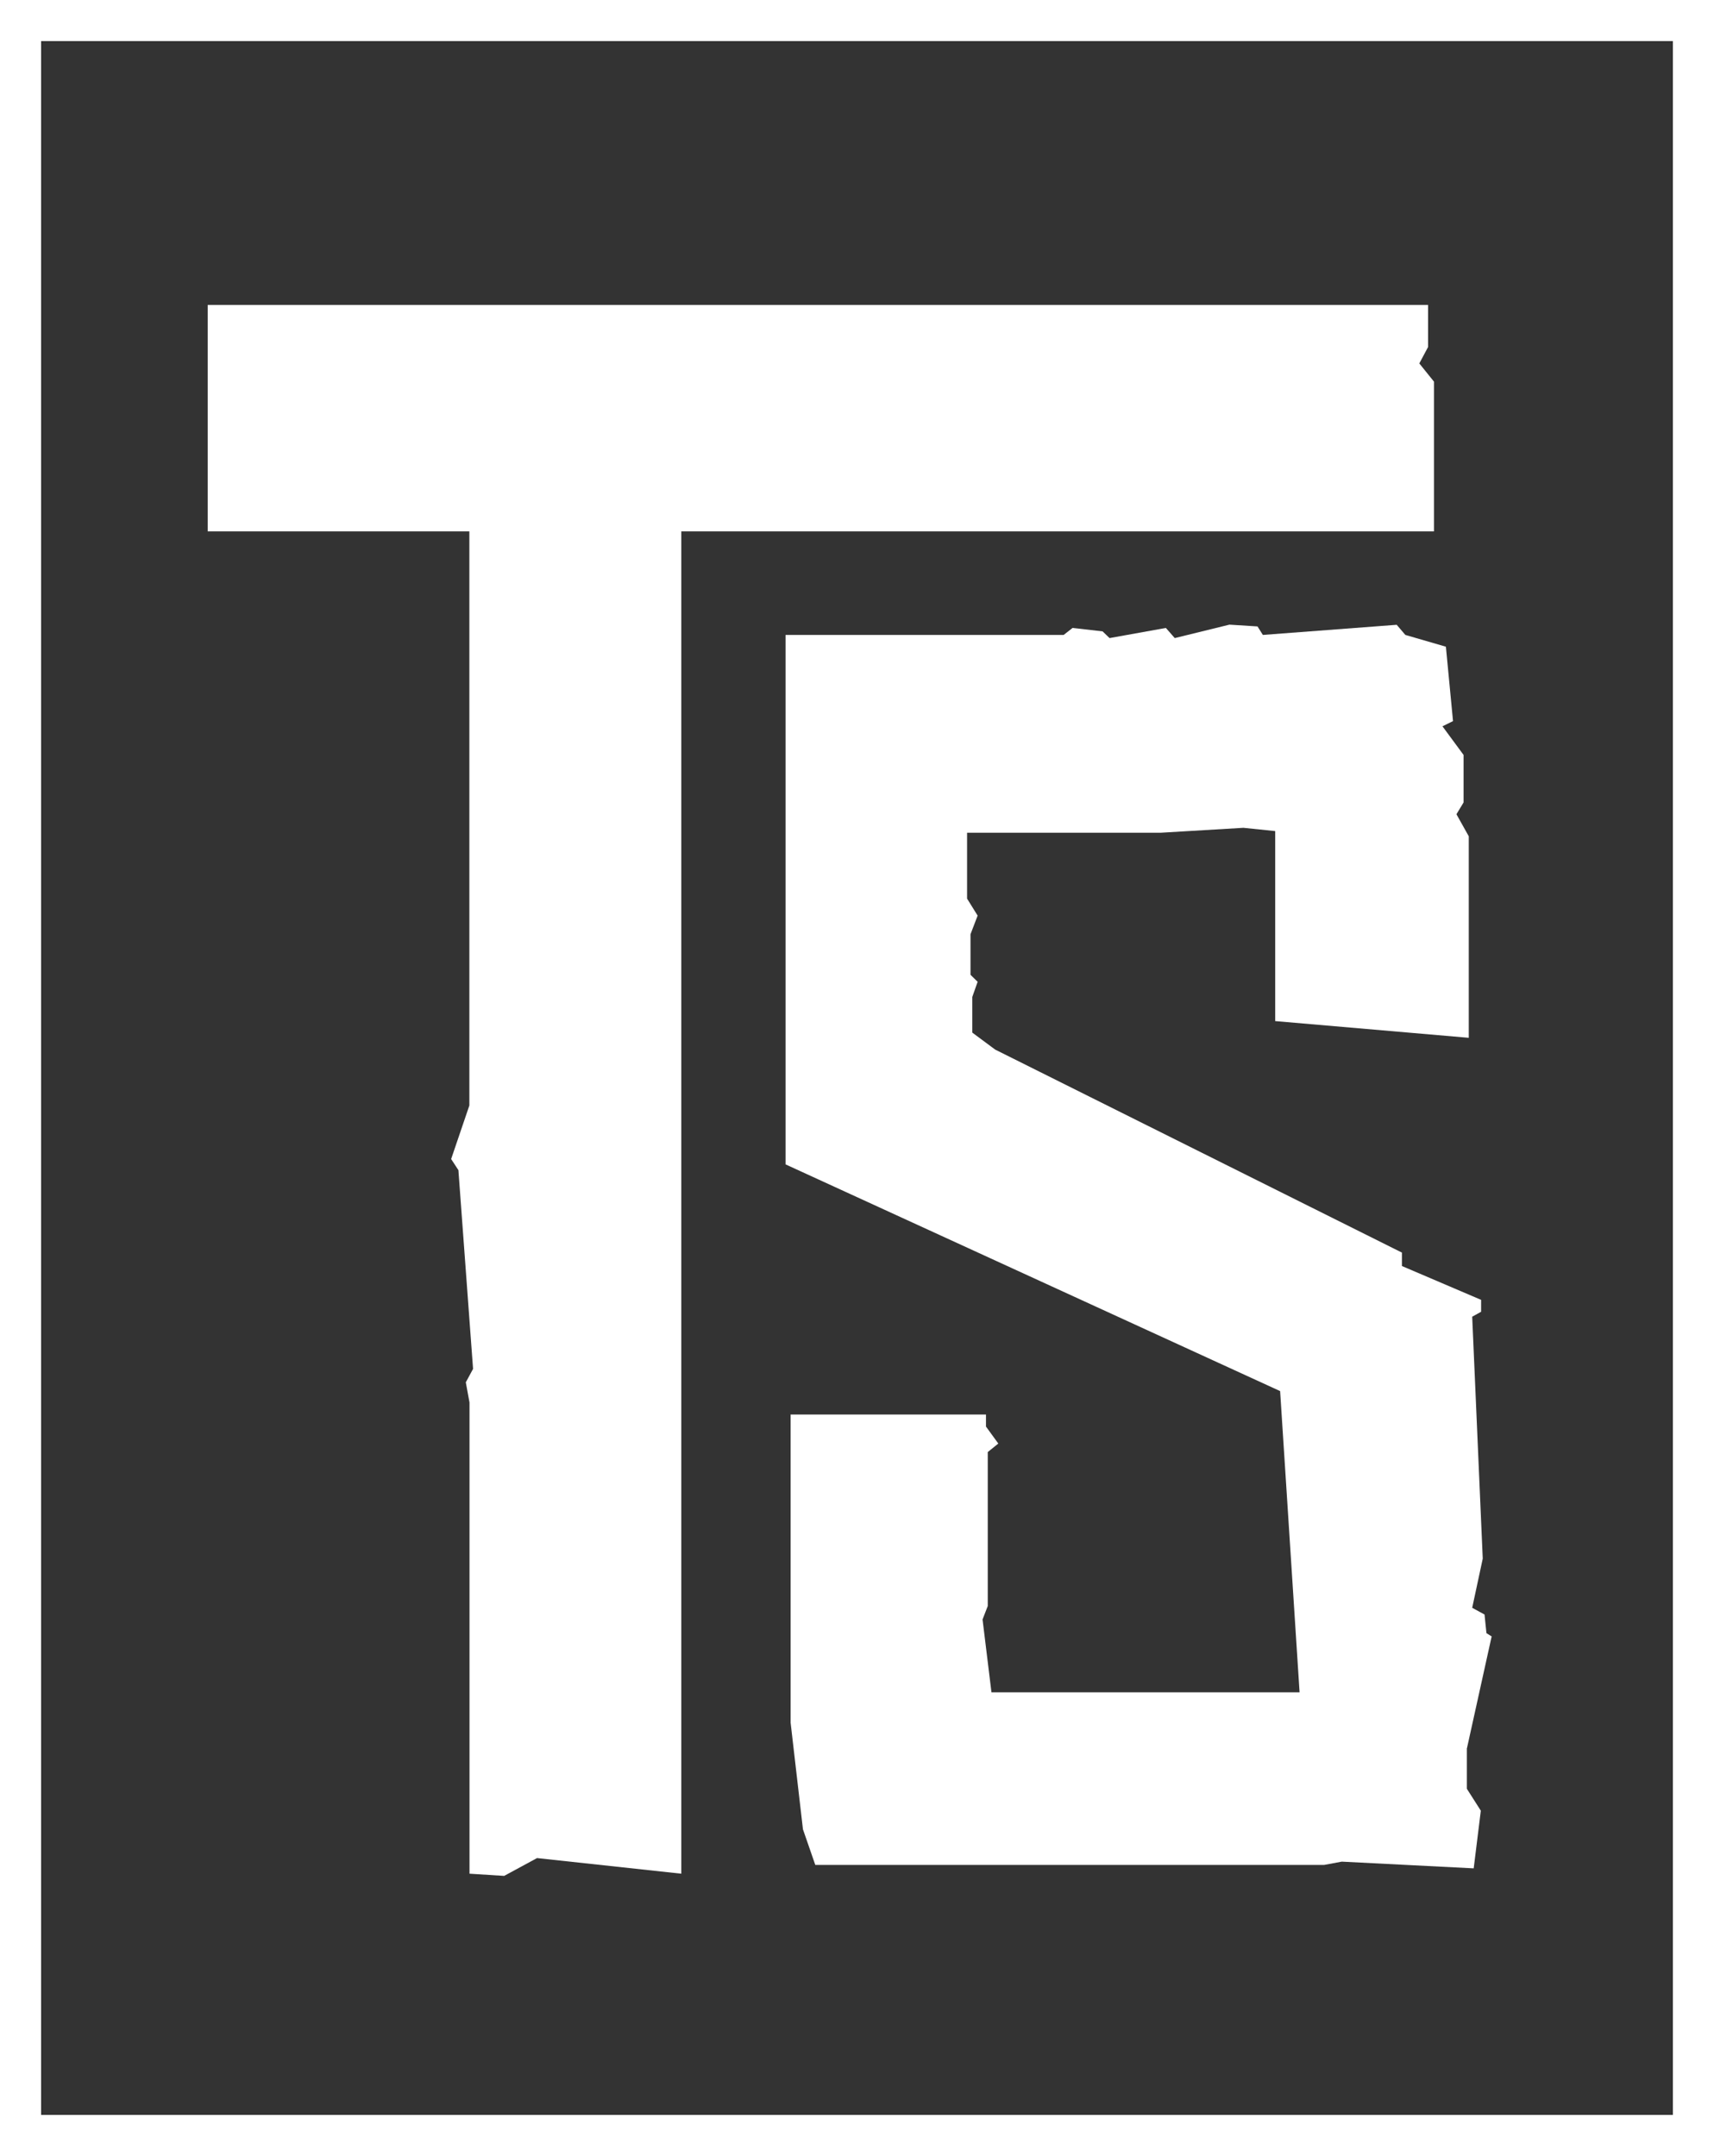
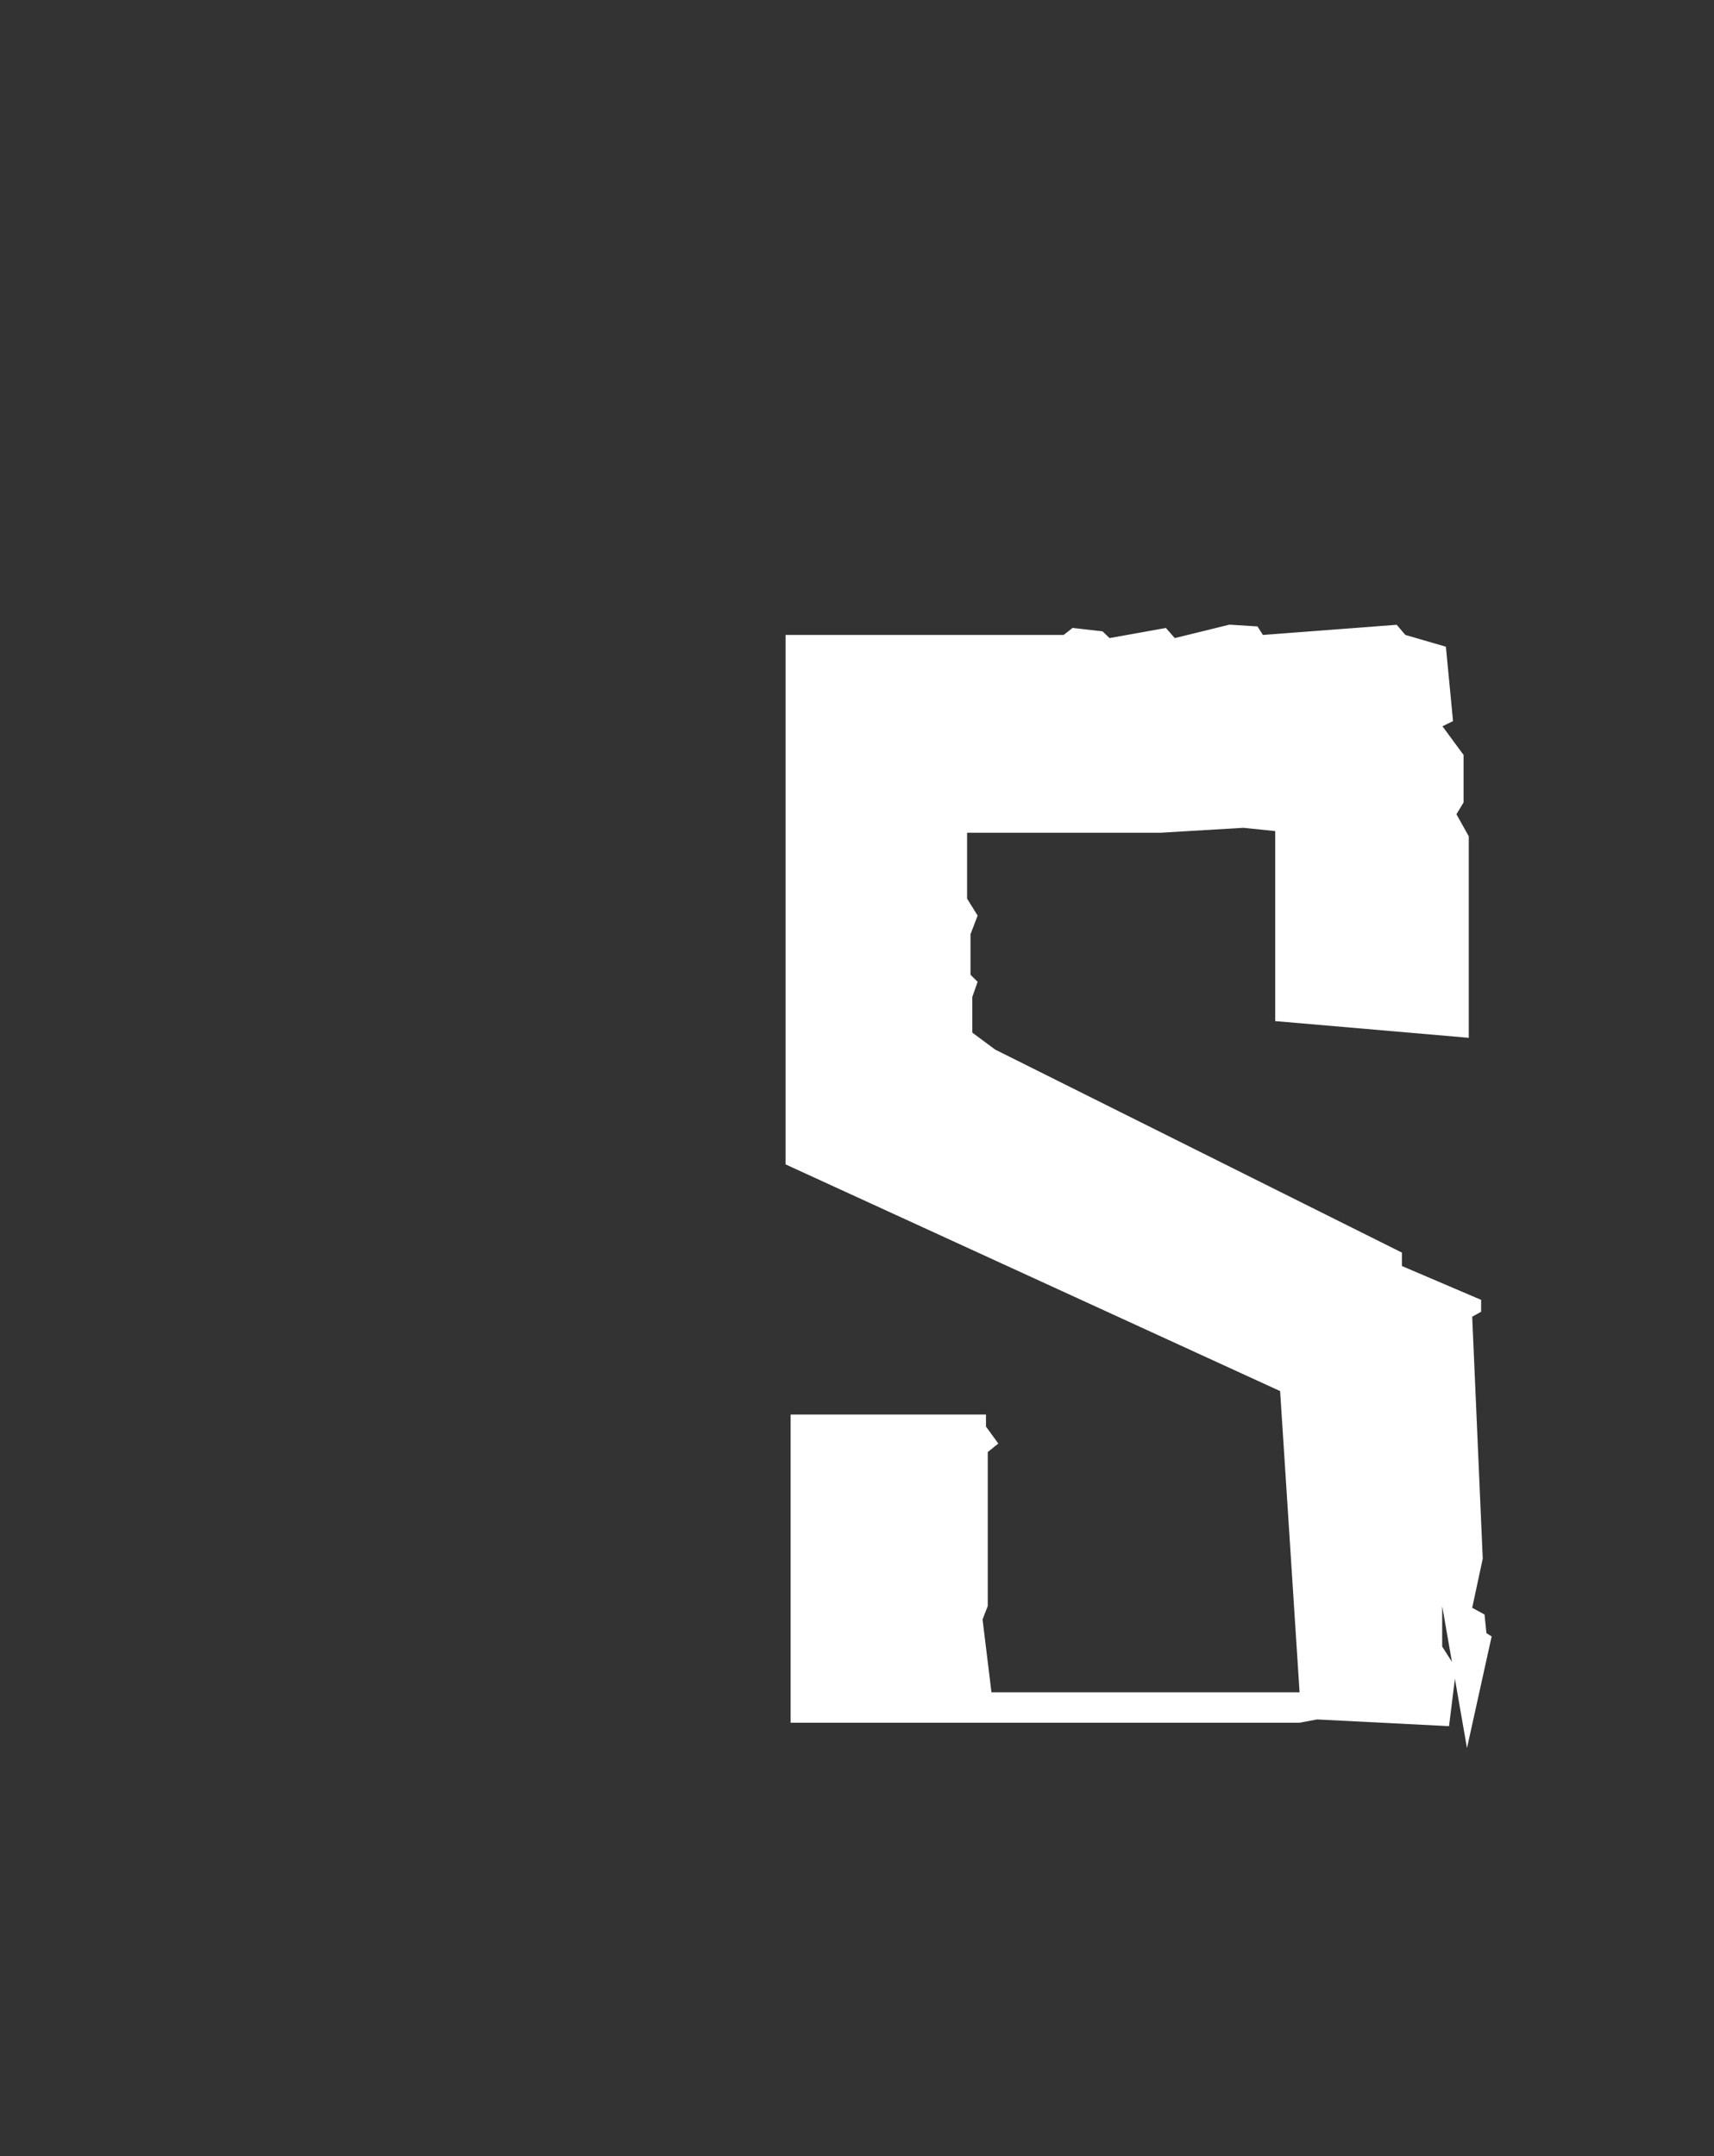
<svg xmlns="http://www.w3.org/2000/svg" id="Calque_2" data-name="Calque 2" viewBox="0 0 125.11 157.39">
  <rect x="0" y="0" width="125.11" height="157.39" fill="#333333" stroke="none" />
  <defs>
    <style>      .cls-1 {        fill: #fff;        stroke-width: 0px;      }    </style>
  </defs>
  <g id="Calque_1-2" data-name="Calque 1">
    <g>
      <g>
-         <path class="cls-1" d="M47.41,38.79H15.16v-16.53h89.08v3.07l-.64,1.2,1.07,1.33v10.93h-32.47" />
-         <path class="cls-1" d="M49.73,35.55v101.23l-10.53-1.14-2.4,1.3-2.53-.16v-34.4l-.27-1.47.53-.98-1.07-14.51-.53-.81,1.33-3.91v-45.15" />
-       </g>
-       <path class="cls-1" d="M107.08,127.61l1.8-8.15-.38-.24-.14-1.36-.9-.49.77-3.59-.77-17.66.65-.36v-.87l-5.78-2.47v-.98l-29.69-14.82-1.67-1.24v-2.6l.39-1.11-.52-.51v-2.96l.52-1.36-.77-1.24v-4.81h14.13l6.04-.36,2.32.24v13.87l14.13,1.22v-14.71l-.9-1.61.52-.86v-3.47l-1.54-2.09.77-.38-.52-5.43-2.96-.86-.63-.74-9.77.74-.39-.62-2.05-.13-3.99.98-.65-.74-4.11.74-.51-.49-2.19-.25-.65.51h-20.3v38.65l36.1,16.55,1.42,21.99h-22.49l-.65-5.32.38-.98v-11.24l.77-.62-.9-1.24v-.88h-14.26v22.5l.9,7.78.9,2.6h37.14l1.29-.24,9.63.49.52-4.21-1.02-1.6v-2.96Z" />
-       <path class="cls-1" d="M125.11,157.39H0V0h125.11v157.39ZM3,154.39h119.11V3H3v151.39Z" />
+         </g>
+       <path class="cls-1" d="M107.08,127.61l1.8-8.15-.38-.24-.14-1.36-.9-.49.77-3.59-.77-17.66.65-.36v-.87l-5.78-2.47v-.98l-29.69-14.82-1.67-1.24v-2.6l.39-1.11-.52-.51v-2.96l.52-1.36-.77-1.24v-4.81h14.13l6.04-.36,2.32.24v13.87l14.13,1.22v-14.71l-.9-1.61.52-.86v-3.47l-1.54-2.09.77-.38-.52-5.43-2.96-.86-.63-.74-9.77.74-.39-.62-2.05-.13-3.99.98-.65-.74-4.11.74-.51-.49-2.19-.25-.65.51h-20.3v38.65l36.1,16.55,1.42,21.99h-22.49l-.65-5.32.38-.98v-11.24l.77-.62-.9-1.24v-.88h-14.26v22.5h37.14l1.29-.24,9.63.49.52-4.21-1.02-1.6v-2.96Z" />
    </g>
  </g>
</svg>